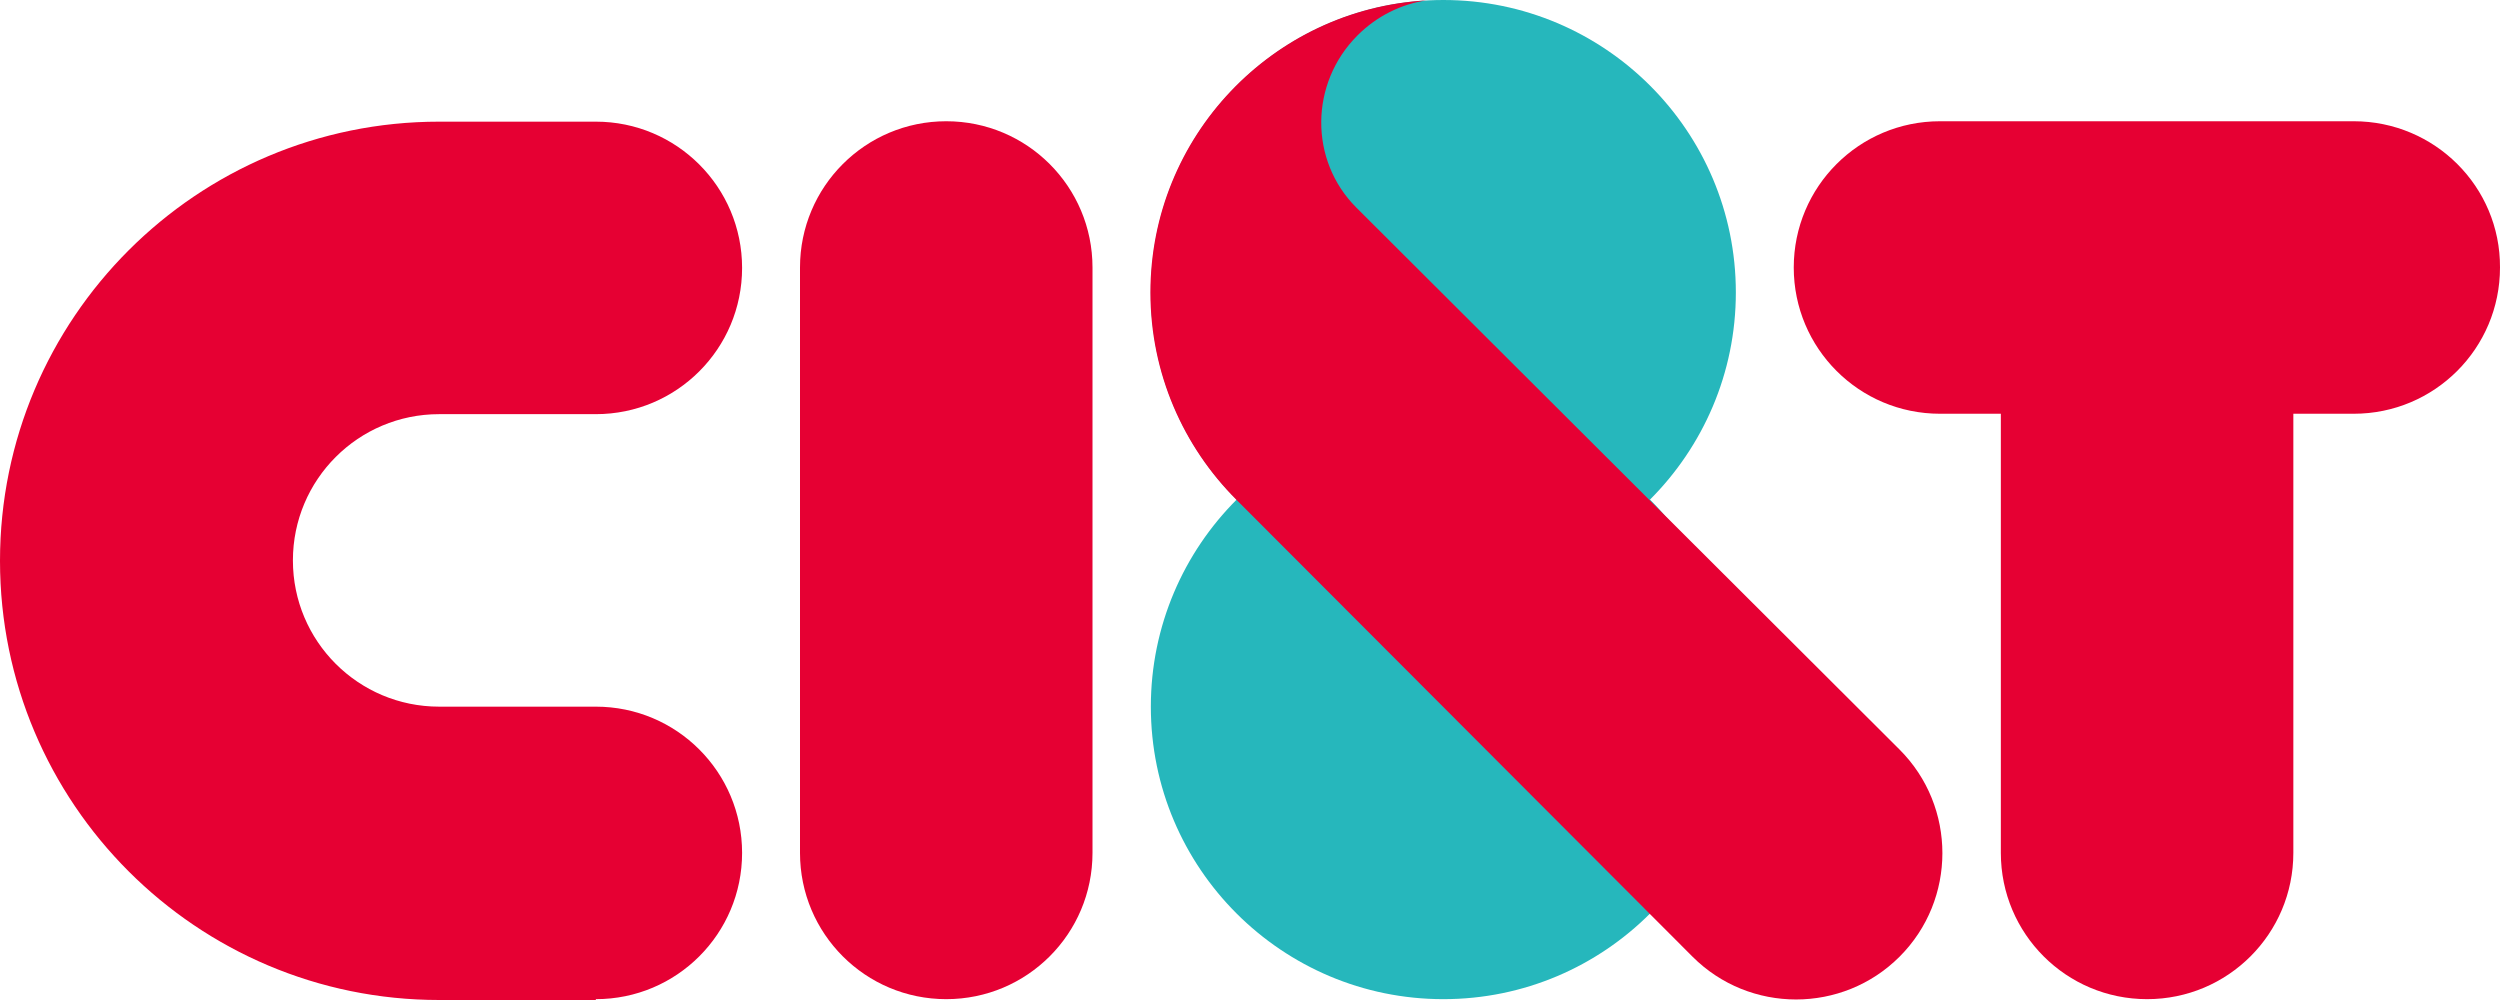
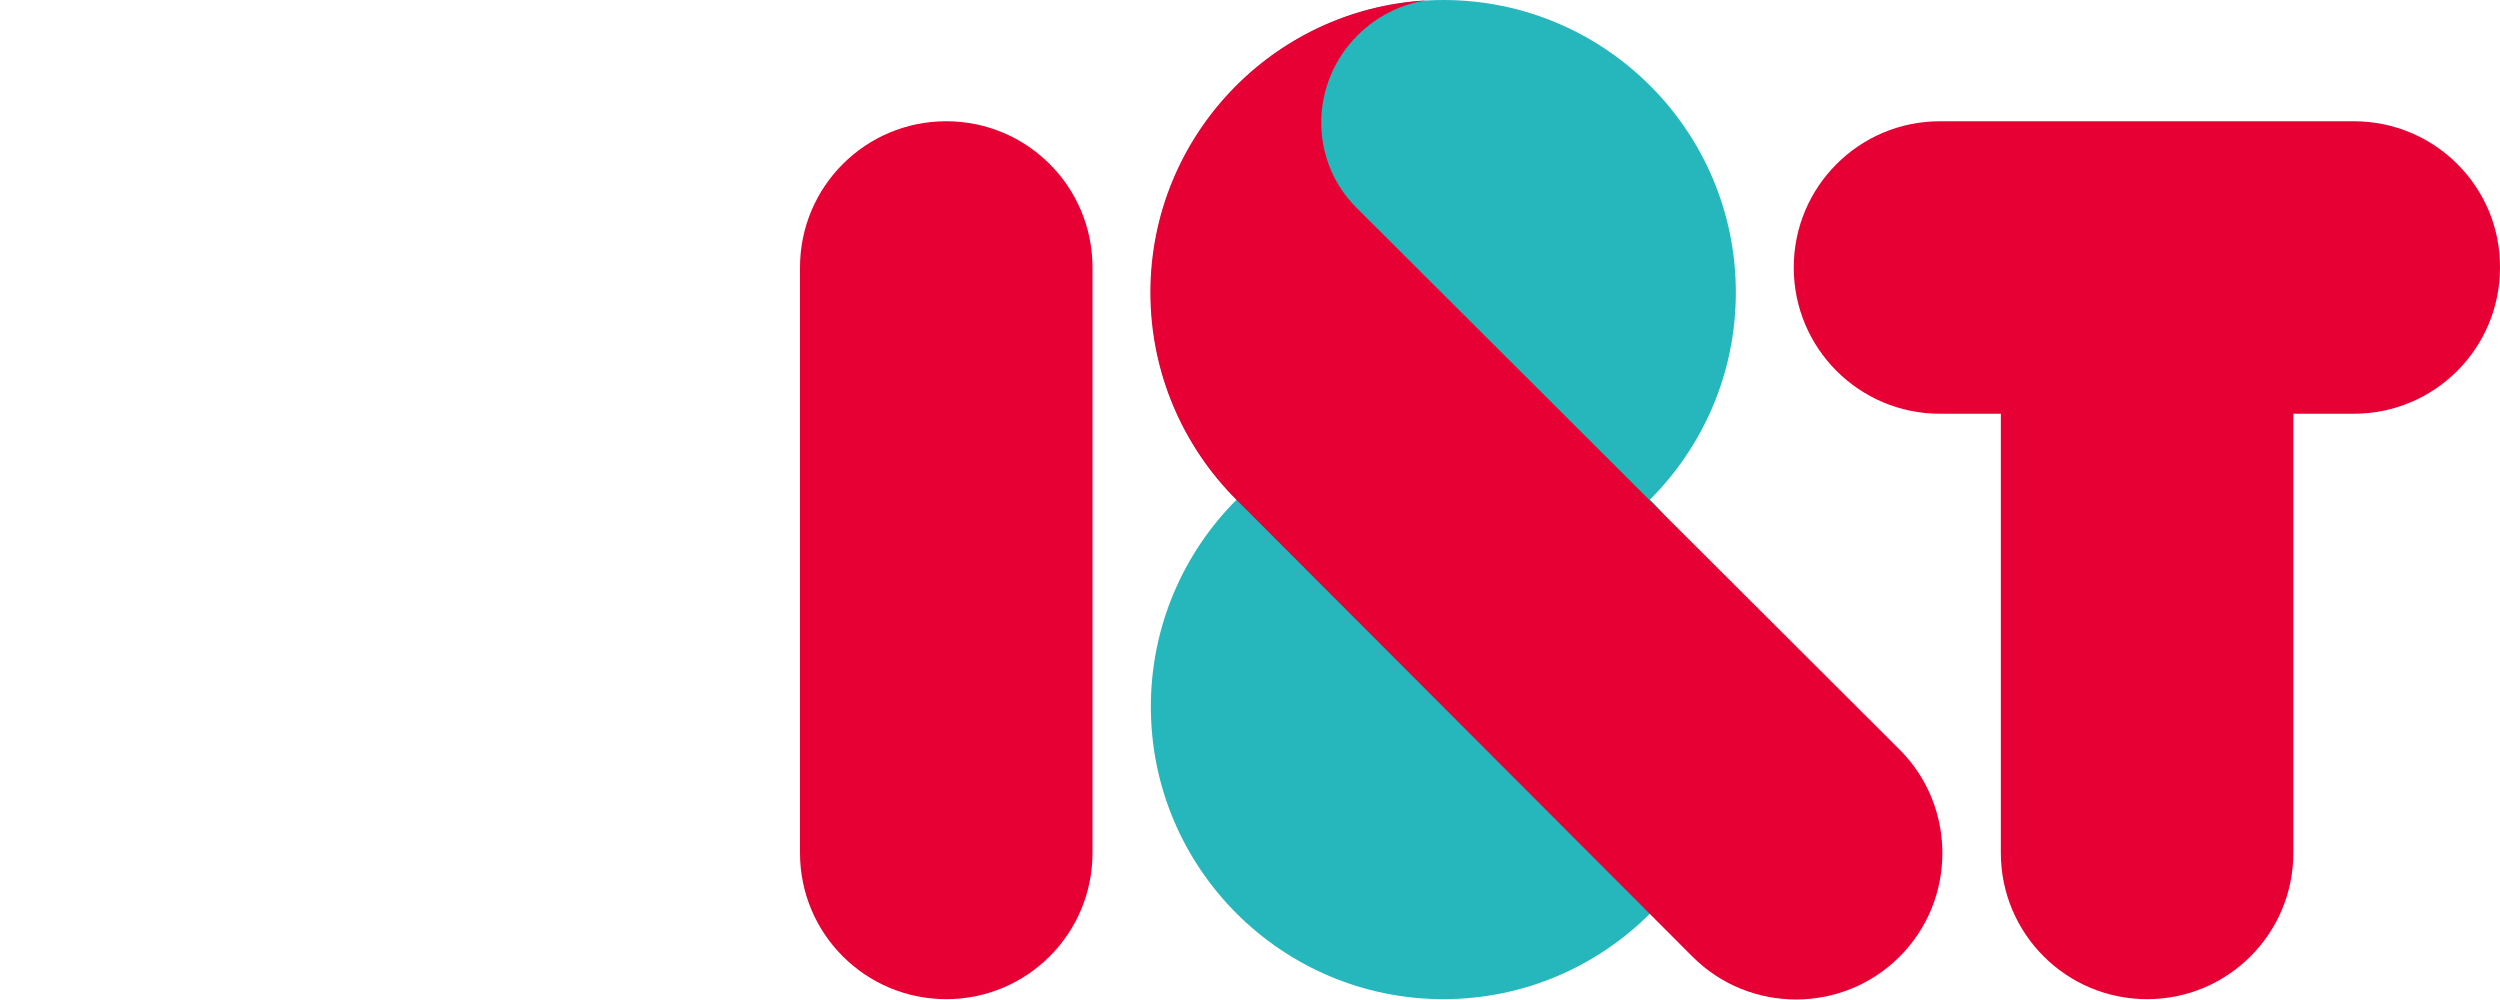
<svg xmlns="http://www.w3.org/2000/svg" width="80" height="32" viewBox="0 0 80 32" fill="none">
-   <path fill-rule="evenodd" clip-rule="evenodd" d="M52.8 15.987C54.493 14.293 55.547 11.947 55.547 9.36C55.547 4.187 51.347 0 46.187 0C41.013 0 36.827 4.2 36.827 9.36C36.827 11.947 37.88 14.293 39.573 15.987C37.88 17.68 36.827 20.027 36.827 22.613C36.827 27.787 41.027 31.973 46.187 31.973C51.36 31.973 55.547 27.773 55.547 22.613C55.547 20.027 54.493 17.68 52.8 15.987Z" fill="#26B7BC" />
+   <path fill-rule="evenodd" clip-rule="evenodd" d="M52.8 15.987C54.493 14.293 55.547 11.947 55.547 9.36C55.547 4.187 51.347 0 46.187 0C41.013 0 36.827 4.2 36.827 9.36C36.827 11.947 37.88 14.293 39.573 15.987C37.88 17.68 36.827 20.027 36.827 22.613C36.827 27.787 41.027 31.973 46.187 31.973C51.36 31.973 55.547 27.773 55.547 22.613C55.547 20.027 54.493 17.68 52.8 15.987" fill="#26B7BC" />
  <path fill-rule="evenodd" clip-rule="evenodd" d="M34.96 27.293V8.56C34.96 5.973 32.867 3.88 30.28 3.88C27.693 3.88 25.6 5.973 25.6 8.56V27.293C25.6 29.88 27.693 31.973 30.28 31.973C32.867 31.973 34.96 29.88 34.96 27.293Z" fill="#E60033" />
  <path fill-rule="evenodd" clip-rule="evenodd" d="M75.32 3.88H62.08C59.493 3.88 57.4 5.973 57.4 8.56C57.4 11.147 59.493 13.24 62.08 13.24H64.027V27.293C64.027 29.88 66.12 31.973 68.707 31.973C71.293 31.973 73.387 29.88 73.387 27.293V13.24H75.32C77.907 13.24 80 11.147 80 8.56C80.013 5.973 77.907 3.88 75.32 3.88Z" fill="#E60033" />
-   <path fill-rule="evenodd" clip-rule="evenodd" d="M19.067 31.973C21.653 31.973 23.747 29.88 23.747 27.293C23.747 24.706 21.653 22.613 19.067 22.613H14.053C11.467 22.613 9.373 20.52 9.373 17.933C9.373 15.347 11.467 13.253 14.053 13.253H19.067C21.653 13.253 23.747 11.16 23.747 8.573C23.747 5.987 21.653 3.893 19.067 3.893H14.053C6.293 3.893 0 10.187 0 17.947C0 25.706 6.293 32 14.053 32H19.067V31.973Z" fill="#E60033" />
  <path fill-rule="evenodd" clip-rule="evenodd" d="M39.56 15.987C37.867 14.293 36.813 11.947 36.813 9.36C36.813 4.373 40.72 0.293 45.64 0.013C44.84 0.133 44.067 0.507 43.44 1.133C41.907 2.667 41.893 5.133 43.4 6.64L60.787 23.987C62.613 25.813 62.613 28.787 60.787 30.613C58.96 32.44 55.987 32.44 54.16 30.613L39.56 15.987Z" fill="#E60033" />
</svg>